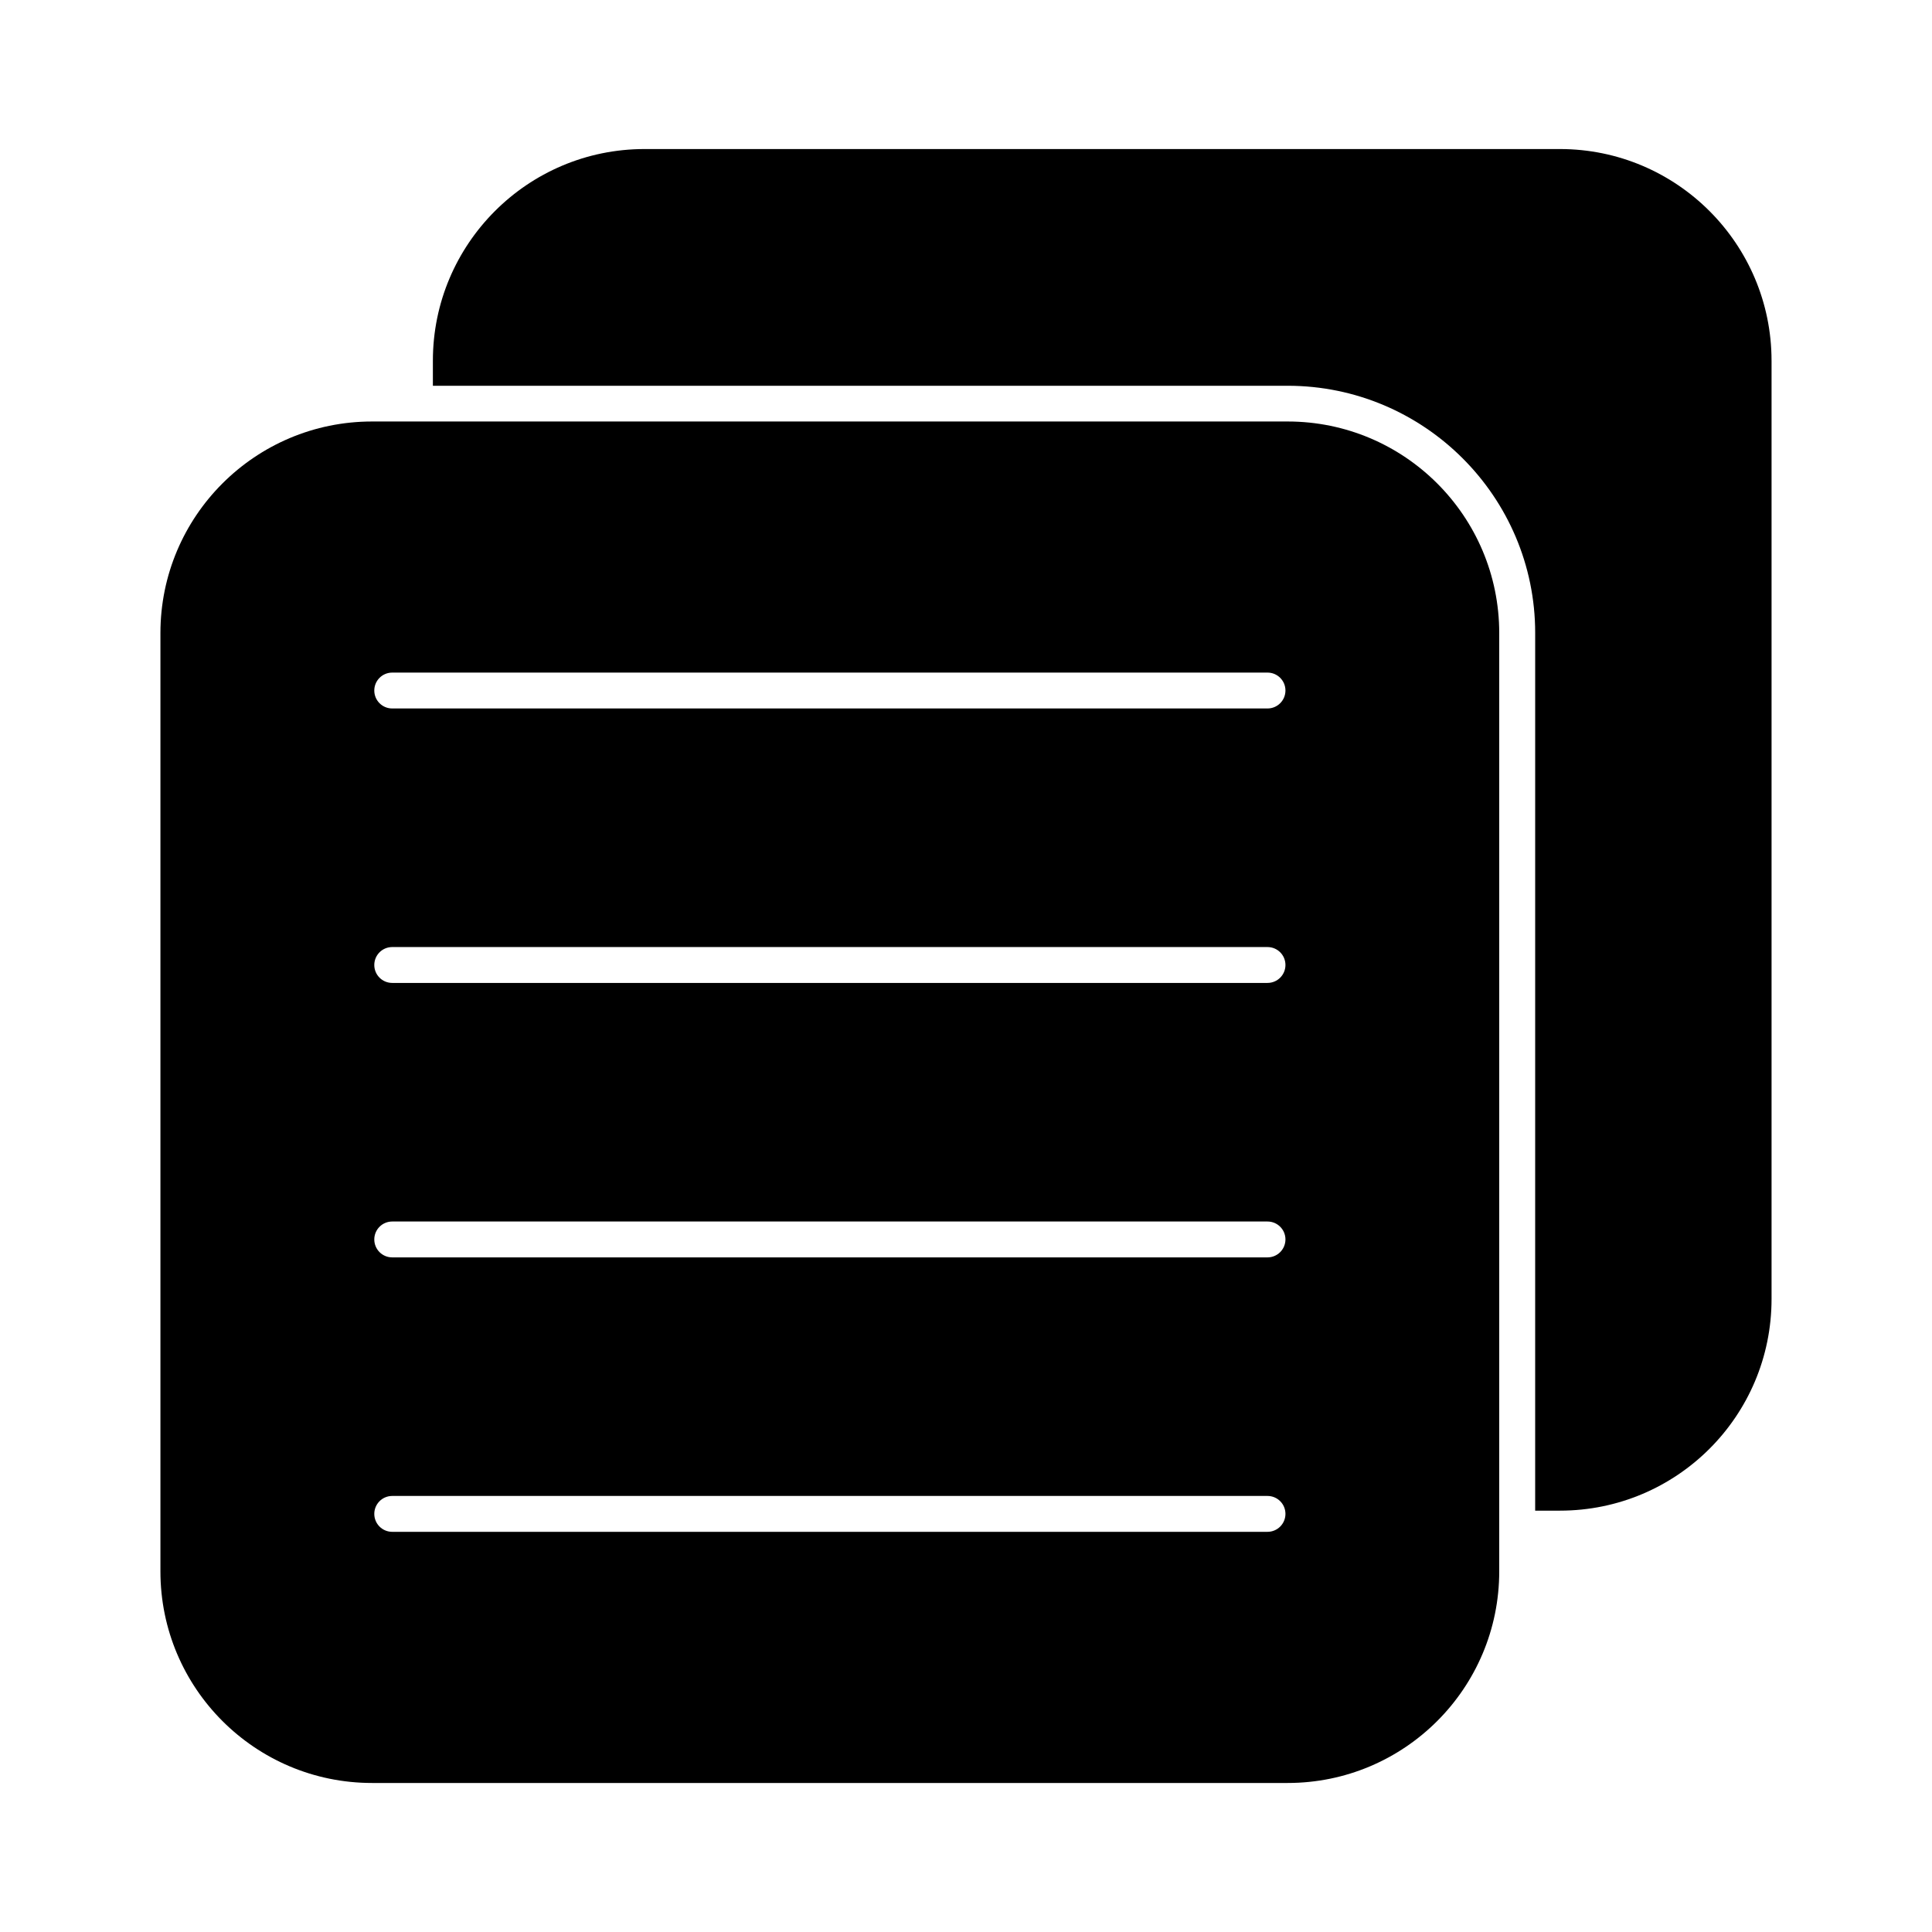
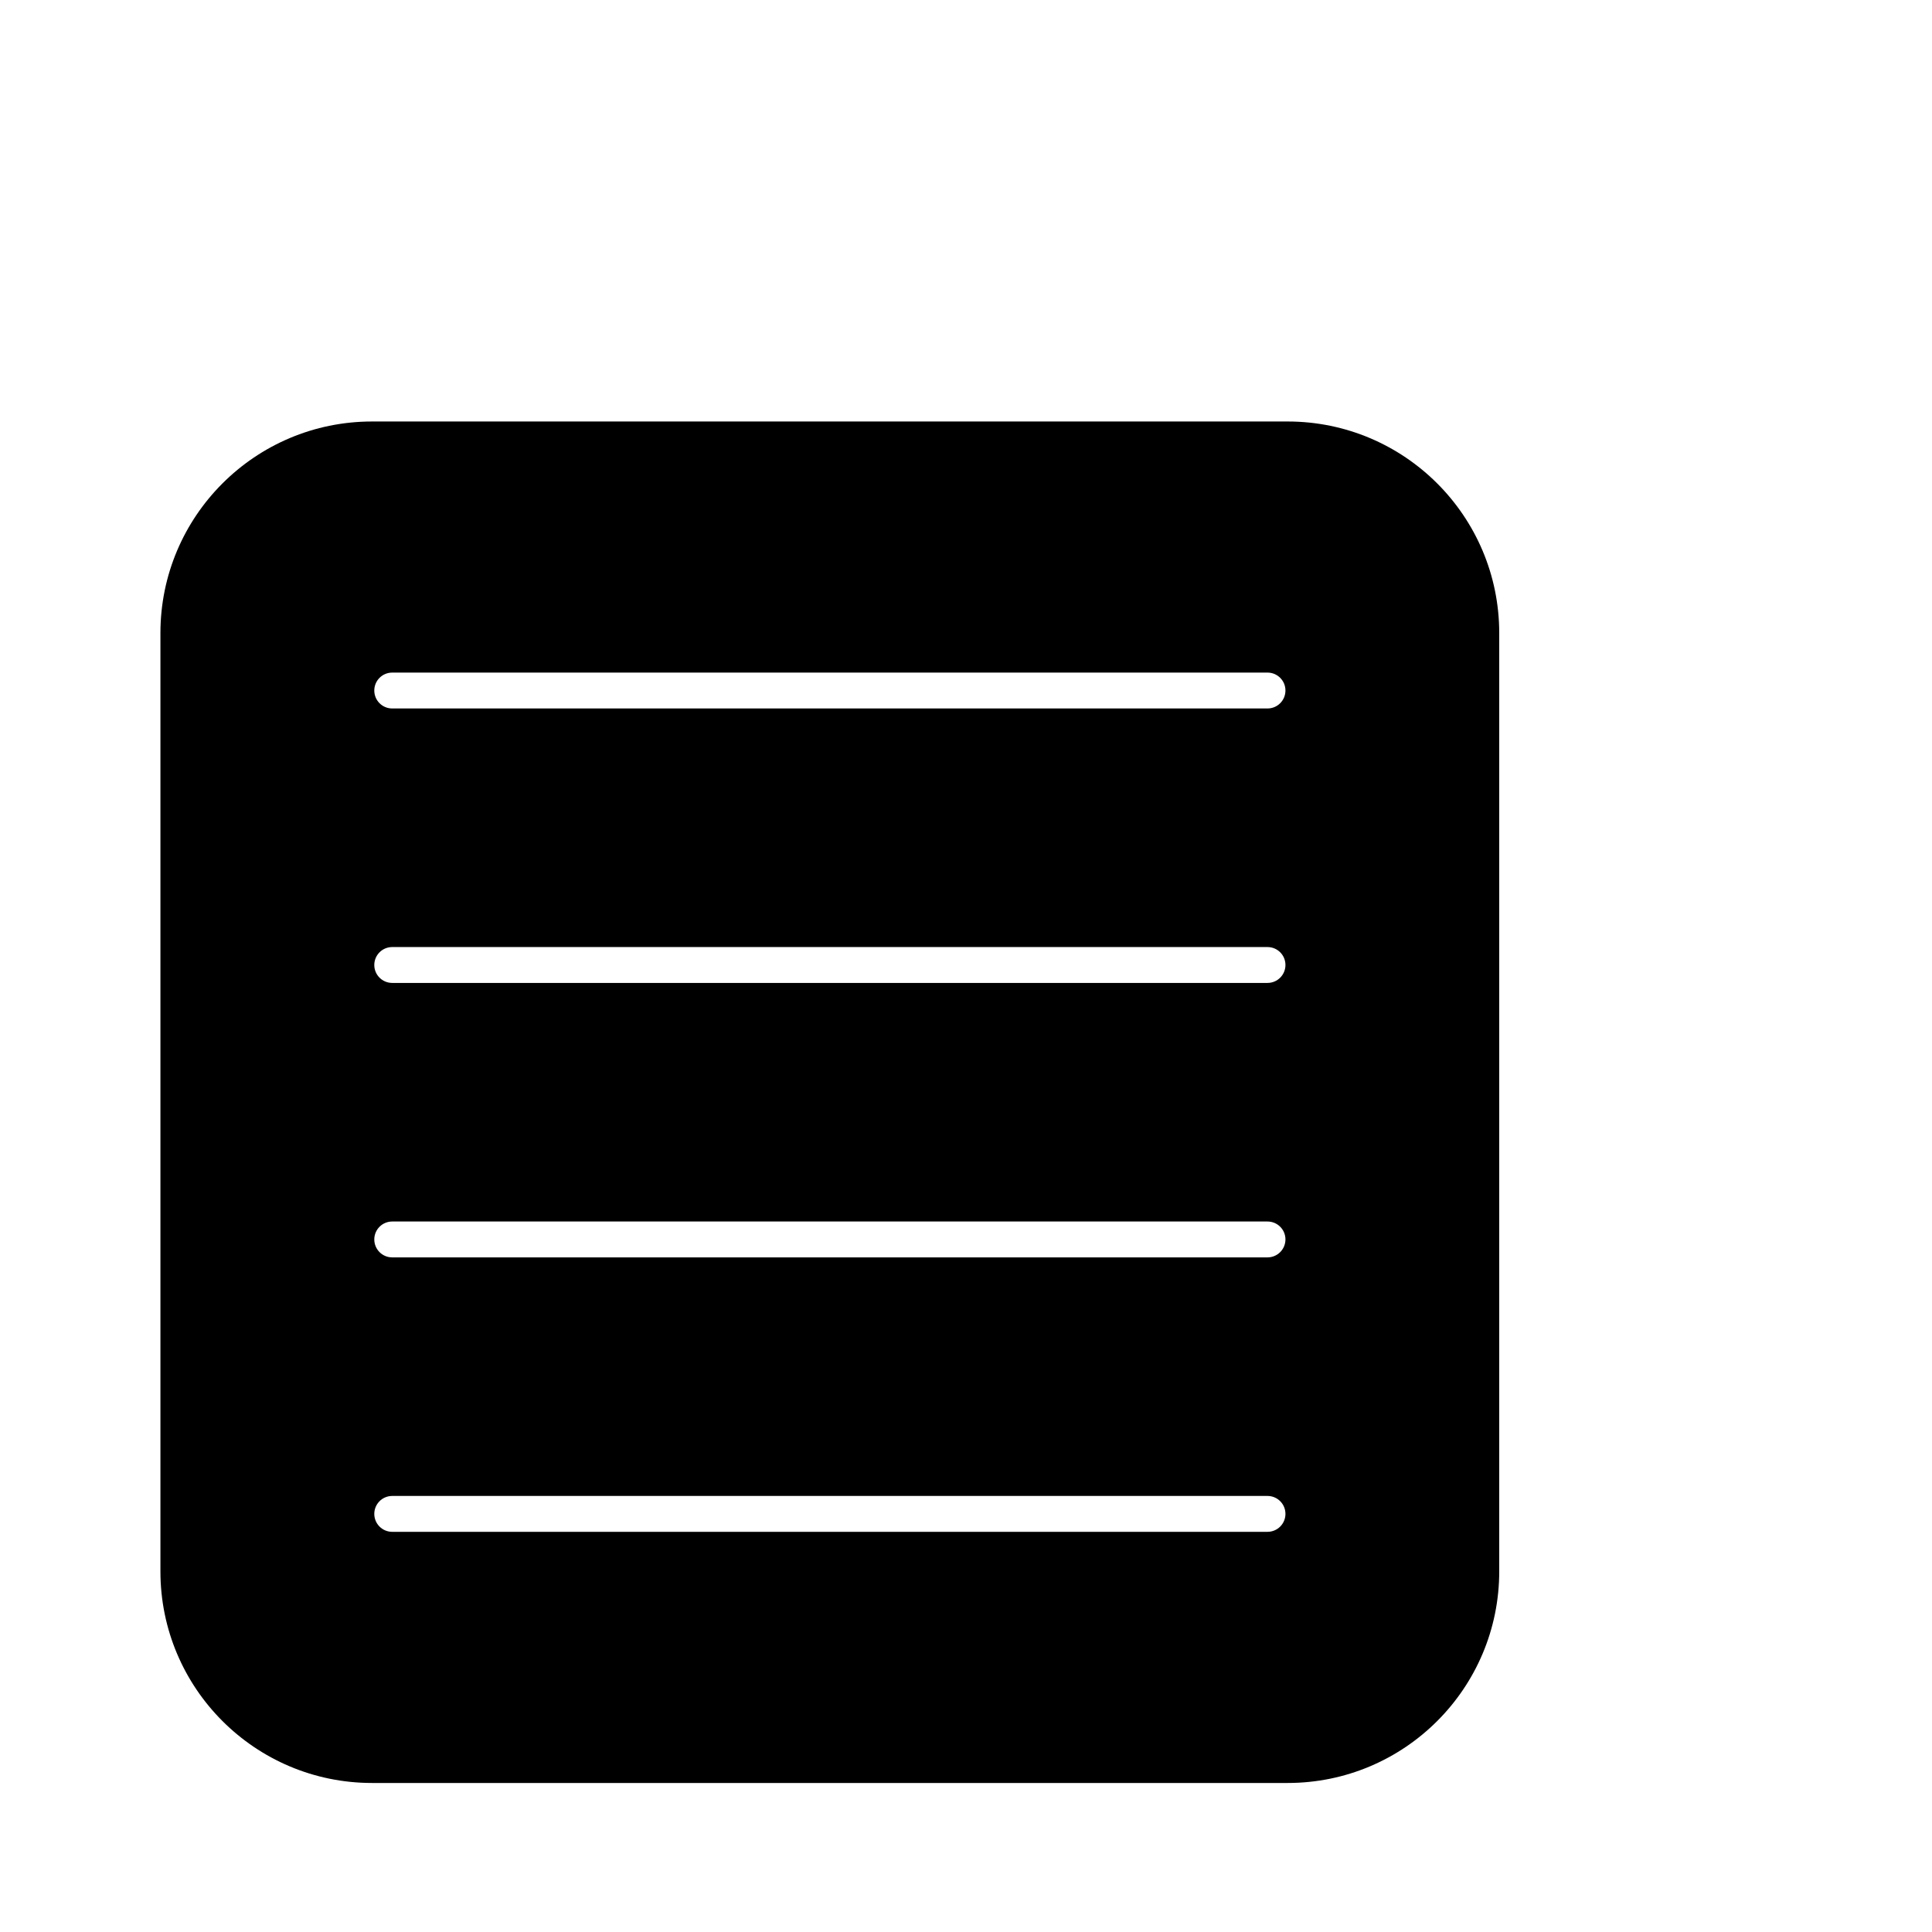
<svg xmlns="http://www.w3.org/2000/svg" fill="#000000" width="800px" height="800px" version="1.1" viewBox="144 144 512 512">
  <g>
-     <path d="m613.48 239.58v248.67c0 30.988-25.094 56.086-56.086 56.086h-6.559l0.004-232.61c0-36.121-29.465-65.496-65.59-65.496l-226.53 0.004v-6.652c0-30.895 25.098-56.086 56.086-56.086h242.59c30.988 0 56.082 25.191 56.082 56.086z" />
    <path d="m485.23 255.7h-242.63c-30.973 0-56.086 25.109-56.086 56.082v248.64c0 30.977 25.109 56.086 56.086 56.086h242.63c30.973 0 56.082-25.109 56.082-56.086v-248.64c0-30.977-25.109-56.082-56.082-56.082zm-5.336 294.25h-231.95c-2.629 0-4.754-2.125-4.754-4.754 0-2.629 2.125-4.754 4.754-4.754h231.96c2.629 0 4.754 2.125 4.754 4.754-0.004 2.629-2.129 4.754-4.758 4.754zm0-72.73h-231.95c-2.629 0-4.754-2.125-4.754-4.754s2.125-4.754 4.754-4.754h231.96c2.629 0 4.754 2.125 4.754 4.754-0.004 2.625-2.129 4.754-4.758 4.754zm0-72.734h-231.95c-2.629 0-4.754-2.125-4.754-4.754 0-2.629 2.125-4.754 4.754-4.754h231.96c2.629 0 4.754 2.125 4.754 4.754-0.004 2.629-2.129 4.754-4.758 4.754zm0-72.734h-231.95c-2.629 0-4.754-2.125-4.754-4.754s2.125-4.754 4.754-4.754h231.96c2.629 0 4.754 2.125 4.754 4.754-0.004 2.629-2.129 4.754-4.758 4.754z" />
  </g>
</svg>